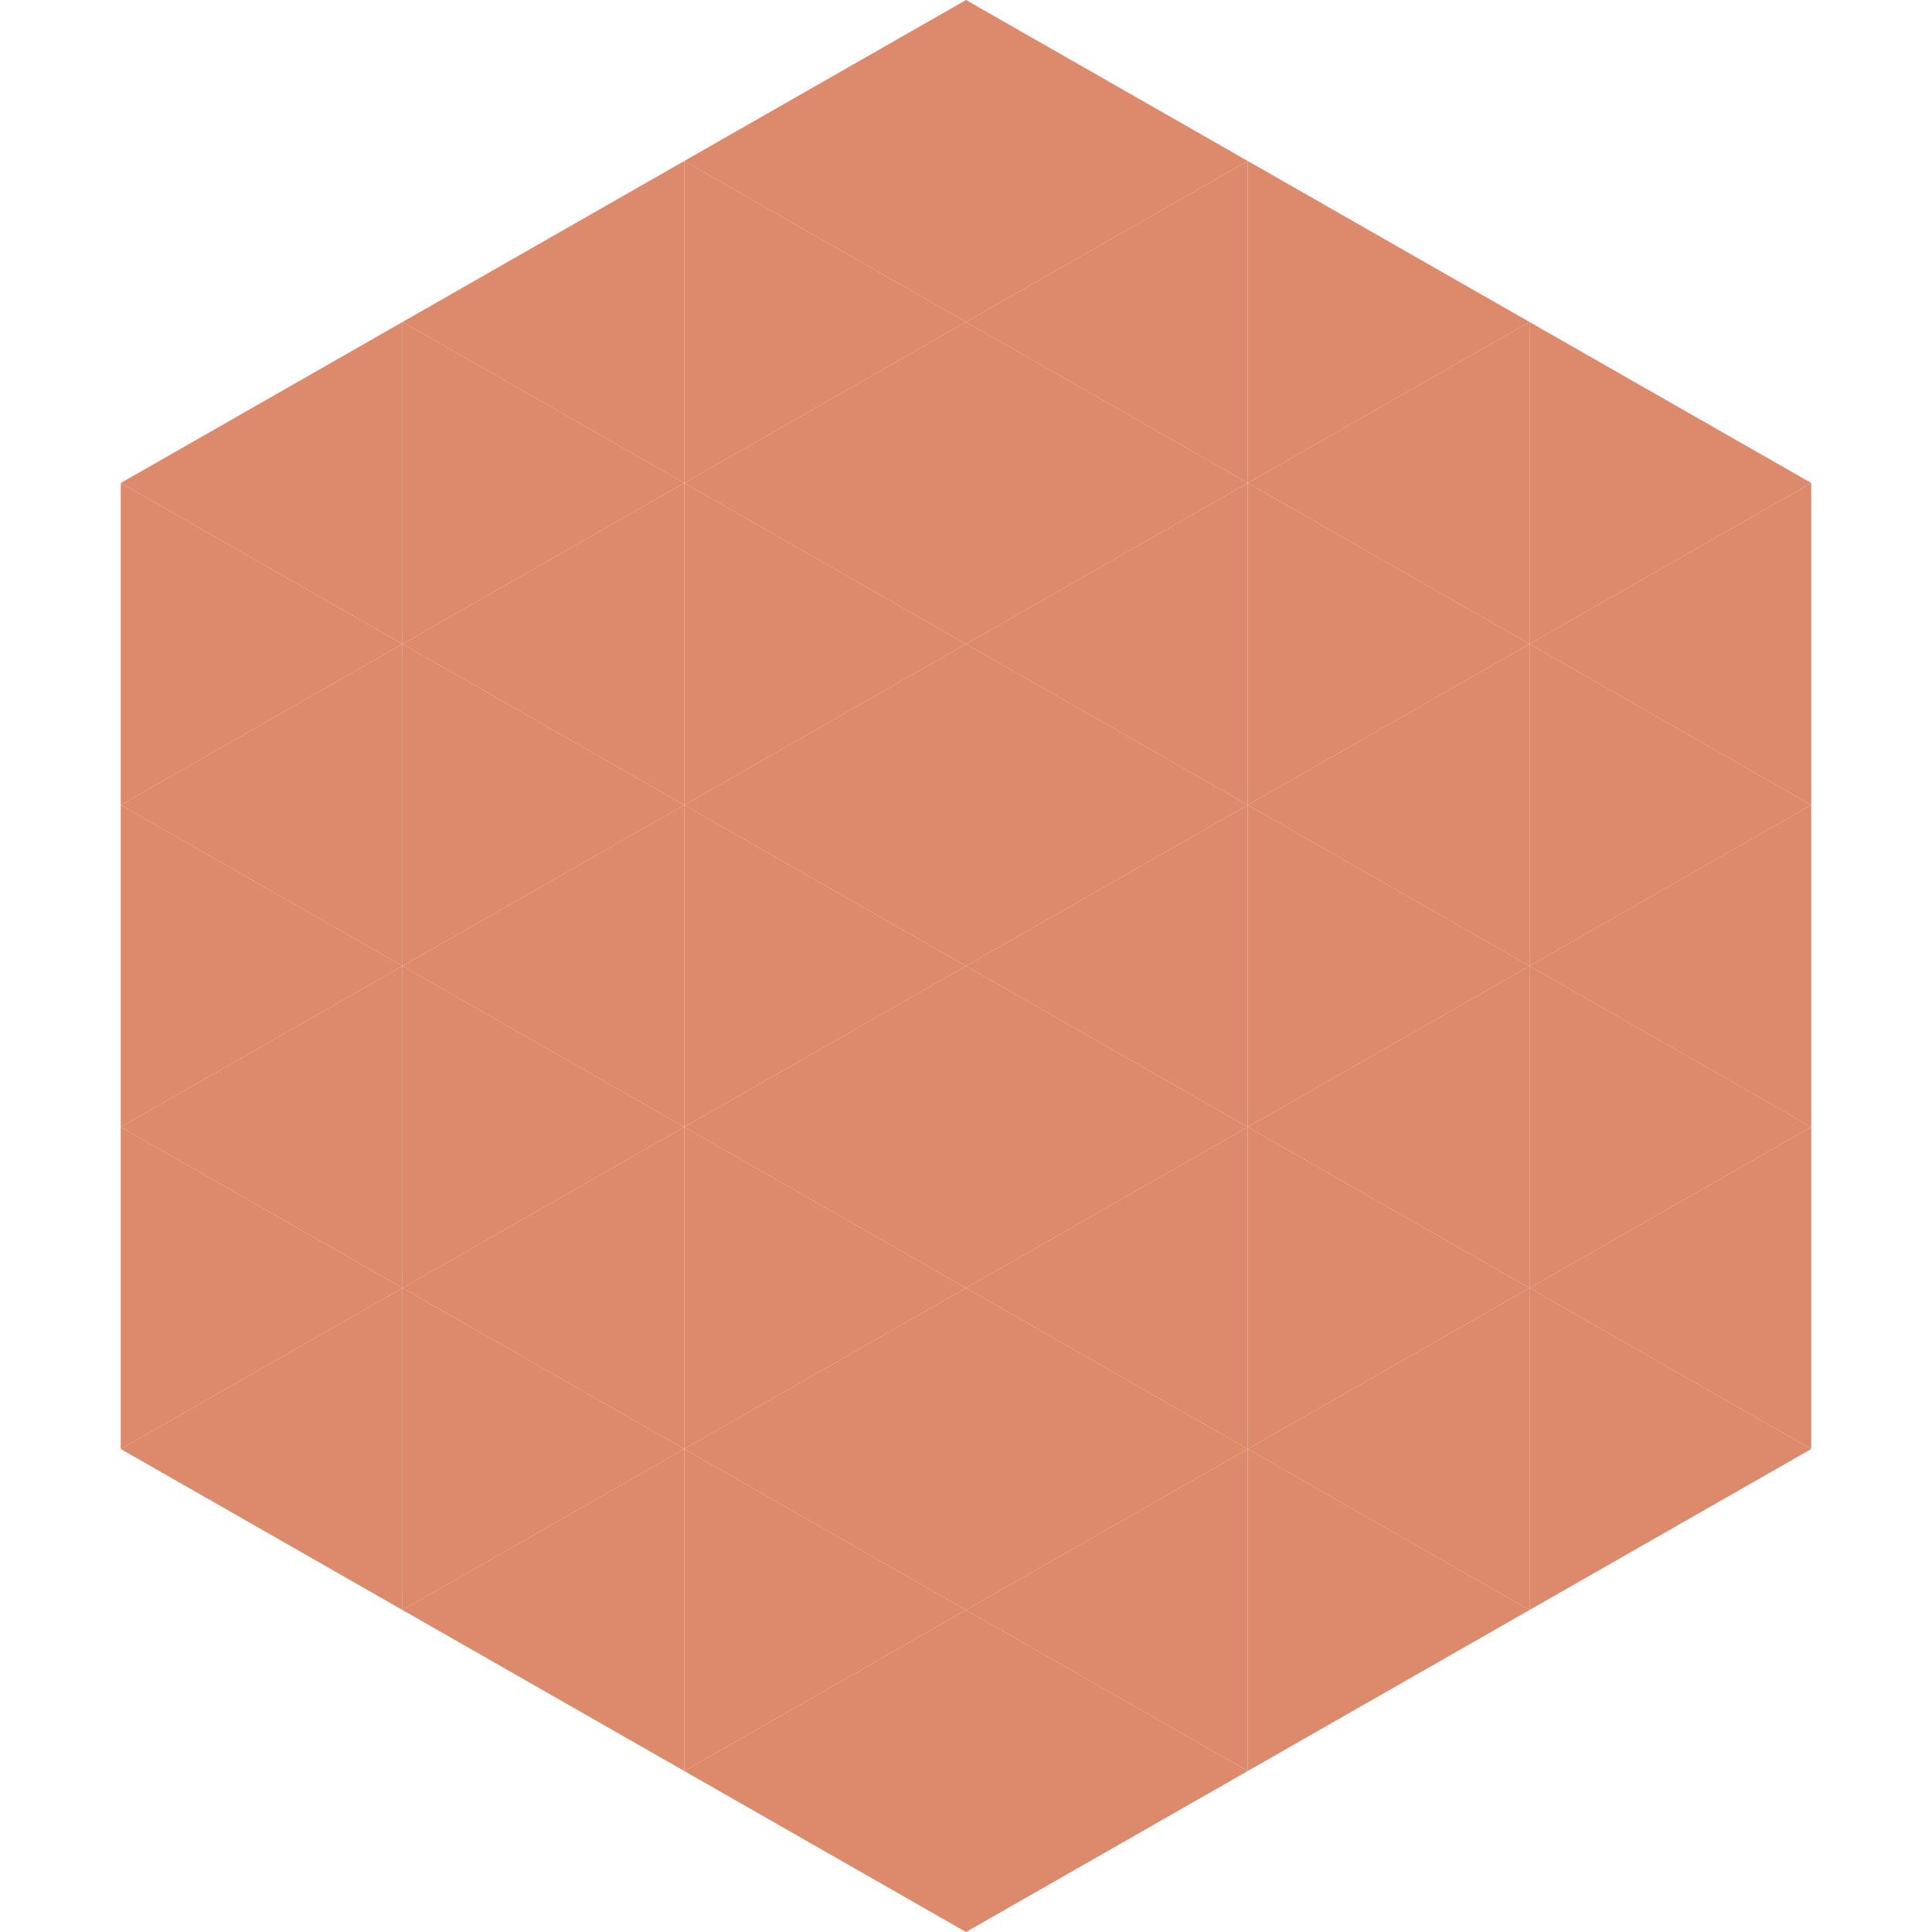
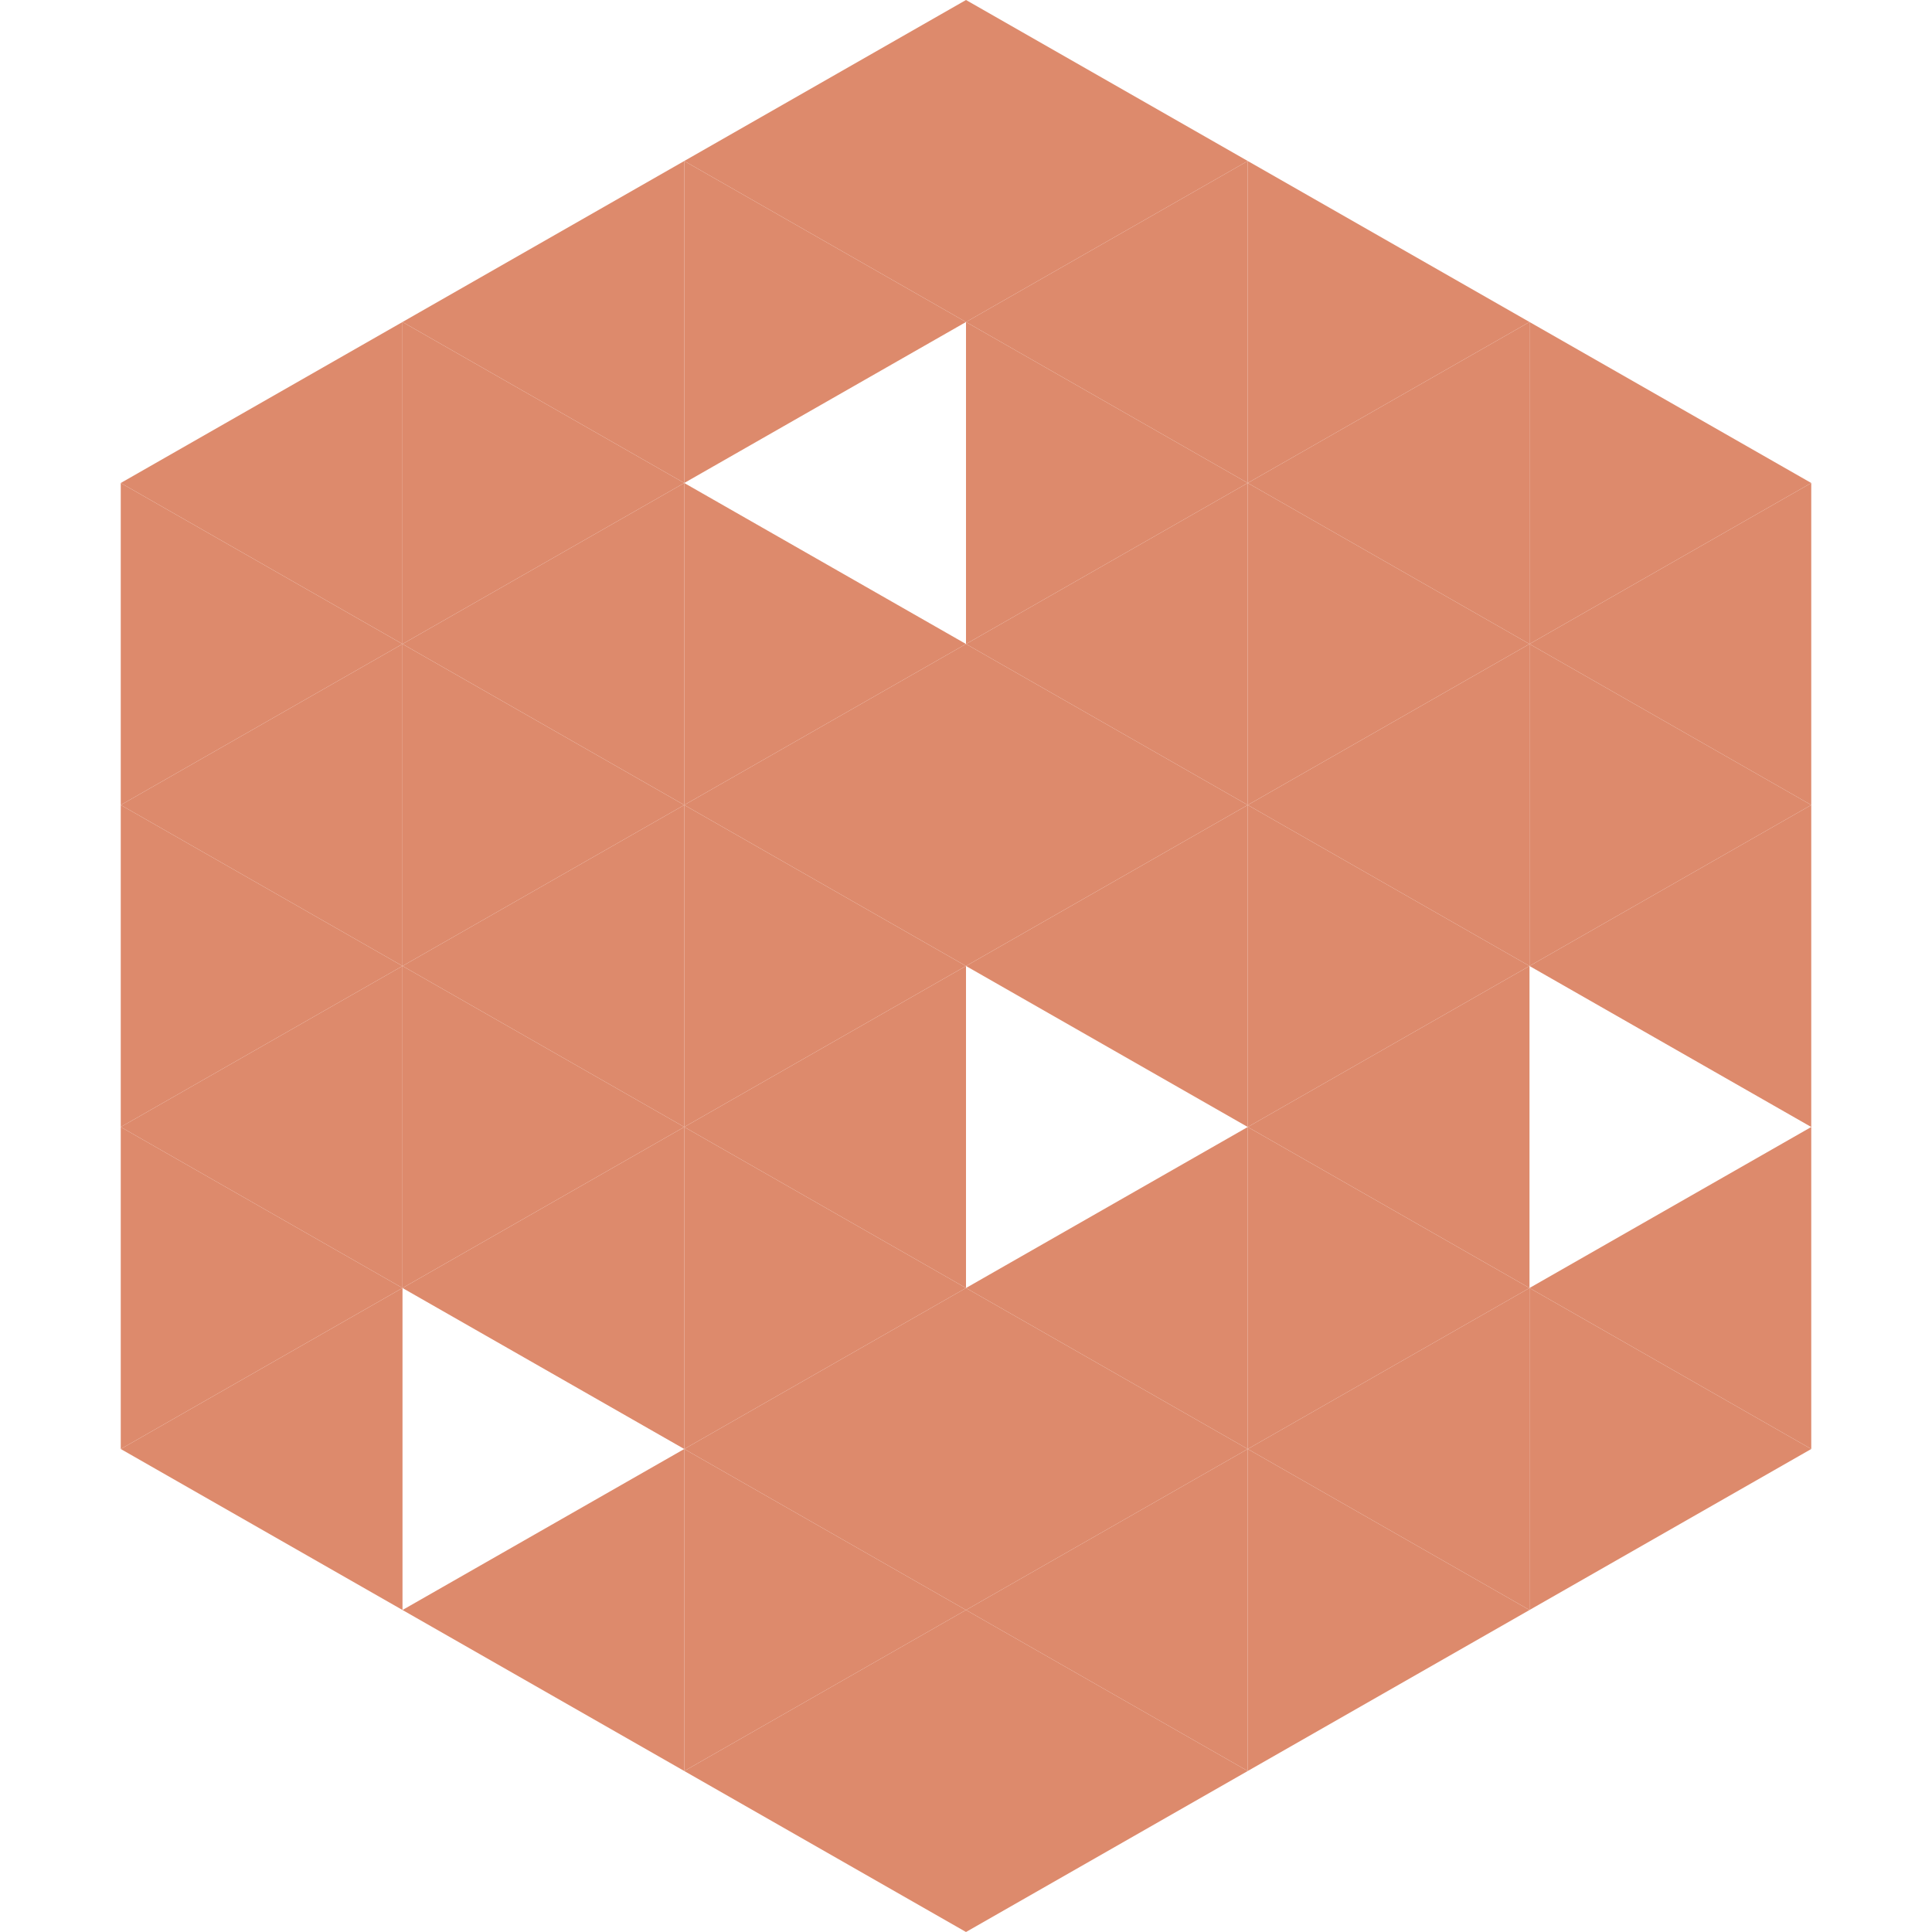
<svg xmlns="http://www.w3.org/2000/svg" width="240" height="240">
  <polygon points="50,40 15,60 50,80" style="fill:rgb(221,138,108)" />
  <polygon points="190,40 225,60 190,80" style="fill:rgb(221,138,108)" />
  <polygon points="15,60 50,80 15,100" style="fill:rgb(221,138,108)" />
  <polygon points="225,60 190,80 225,100" style="fill:rgb(221,138,108)" />
  <polygon points="50,80 15,100 50,120" style="fill:rgb(221,138,108)" />
  <polygon points="190,80 225,100 190,120" style="fill:rgb(221,138,108)" />
  <polygon points="15,100 50,120 15,140" style="fill:rgb(221,138,108)" />
  <polygon points="225,100 190,120 225,140" style="fill:rgb(221,138,108)" />
  <polygon points="50,120 15,140 50,160" style="fill:rgb(221,138,108)" />
-   <polygon points="190,120 225,140 190,160" style="fill:rgb(221,138,108)" />
  <polygon points="15,140 50,160 15,180" style="fill:rgb(221,138,108)" />
  <polygon points="225,140 190,160 225,180" style="fill:rgb(221,138,108)" />
  <polygon points="50,160 15,180 50,200" style="fill:rgb(221,138,108)" />
  <polygon points="190,160 225,180 190,200" style="fill:rgb(221,138,108)" />
  <polygon points="15,180 50,200 15,220" style="fill:rgb(255,255,255); fill-opacity:0" />
  <polygon points="225,180 190,200 225,220" style="fill:rgb(255,255,255); fill-opacity:0" />
  <polygon points="50,0 85,20 50,40" style="fill:rgb(255,255,255); fill-opacity:0" />
  <polygon points="190,0 155,20 190,40" style="fill:rgb(255,255,255); fill-opacity:0" />
  <polygon points="85,20 50,40 85,60" style="fill:rgb(221,138,108)" />
  <polygon points="155,20 190,40 155,60" style="fill:rgb(221,138,108)" />
  <polygon points="50,40 85,60 50,80" style="fill:rgb(221,138,108)" />
  <polygon points="190,40 155,60 190,80" style="fill:rgb(221,138,108)" />
  <polygon points="85,60 50,80 85,100" style="fill:rgb(221,138,108)" />
  <polygon points="155,60 190,80 155,100" style="fill:rgb(221,138,108)" />
  <polygon points="50,80 85,100 50,120" style="fill:rgb(221,138,108)" />
  <polygon points="190,80 155,100 190,120" style="fill:rgb(221,138,108)" />
  <polygon points="85,100 50,120 85,140" style="fill:rgb(221,138,108)" />
  <polygon points="155,100 190,120 155,140" style="fill:rgb(221,138,108)" />
  <polygon points="50,120 85,140 50,160" style="fill:rgb(221,138,108)" />
  <polygon points="190,120 155,140 190,160" style="fill:rgb(221,138,108)" />
  <polygon points="85,140 50,160 85,180" style="fill:rgb(221,138,108)" />
  <polygon points="155,140 190,160 155,180" style="fill:rgb(221,138,108)" />
-   <polygon points="50,160 85,180 50,200" style="fill:rgb(221,138,108)" />
  <polygon points="190,160 155,180 190,200" style="fill:rgb(221,138,108)" />
  <polygon points="85,180 50,200 85,220" style="fill:rgb(221,138,108)" />
  <polygon points="155,180 190,200 155,220" style="fill:rgb(221,138,108)" />
  <polygon points="120,0 85,20 120,40" style="fill:rgb(221,138,108)" />
  <polygon points="120,0 155,20 120,40" style="fill:rgb(221,138,108)" />
  <polygon points="85,20 120,40 85,60" style="fill:rgb(221,138,108)" />
  <polygon points="155,20 120,40 155,60" style="fill:rgb(221,138,108)" />
-   <polygon points="120,40 85,60 120,80" style="fill:rgb(221,138,108)" />
  <polygon points="120,40 155,60 120,80" style="fill:rgb(221,138,108)" />
  <polygon points="85,60 120,80 85,100" style="fill:rgb(221,138,108)" />
  <polygon points="155,60 120,80 155,100" style="fill:rgb(221,138,108)" />
  <polygon points="120,80 85,100 120,120" style="fill:rgb(221,138,108)" />
  <polygon points="120,80 155,100 120,120" style="fill:rgb(221,138,108)" />
  <polygon points="85,100 120,120 85,140" style="fill:rgb(221,138,108)" />
  <polygon points="155,100 120,120 155,140" style="fill:rgb(221,138,108)" />
  <polygon points="120,120 85,140 120,160" style="fill:rgb(221,138,108)" />
-   <polygon points="120,120 155,140 120,160" style="fill:rgb(221,138,108)" />
  <polygon points="85,140 120,160 85,180" style="fill:rgb(221,138,108)" />
  <polygon points="155,140 120,160 155,180" style="fill:rgb(221,138,108)" />
  <polygon points="120,160 85,180 120,200" style="fill:rgb(221,138,108)" />
  <polygon points="120,160 155,180 120,200" style="fill:rgb(221,138,108)" />
  <polygon points="85,180 120,200 85,220" style="fill:rgb(221,138,108)" />
  <polygon points="155,180 120,200 155,220" style="fill:rgb(221,138,108)" />
  <polygon points="120,200 85,220 120,240" style="fill:rgb(221,138,108)" />
  <polygon points="120,200 155,220 120,240" style="fill:rgb(221,138,108)" />
  <polygon points="85,220 120,240 85,260" style="fill:rgb(255,255,255); fill-opacity:0" />
  <polygon points="155,220 120,240 155,260" style="fill:rgb(255,255,255); fill-opacity:0" />
</svg>